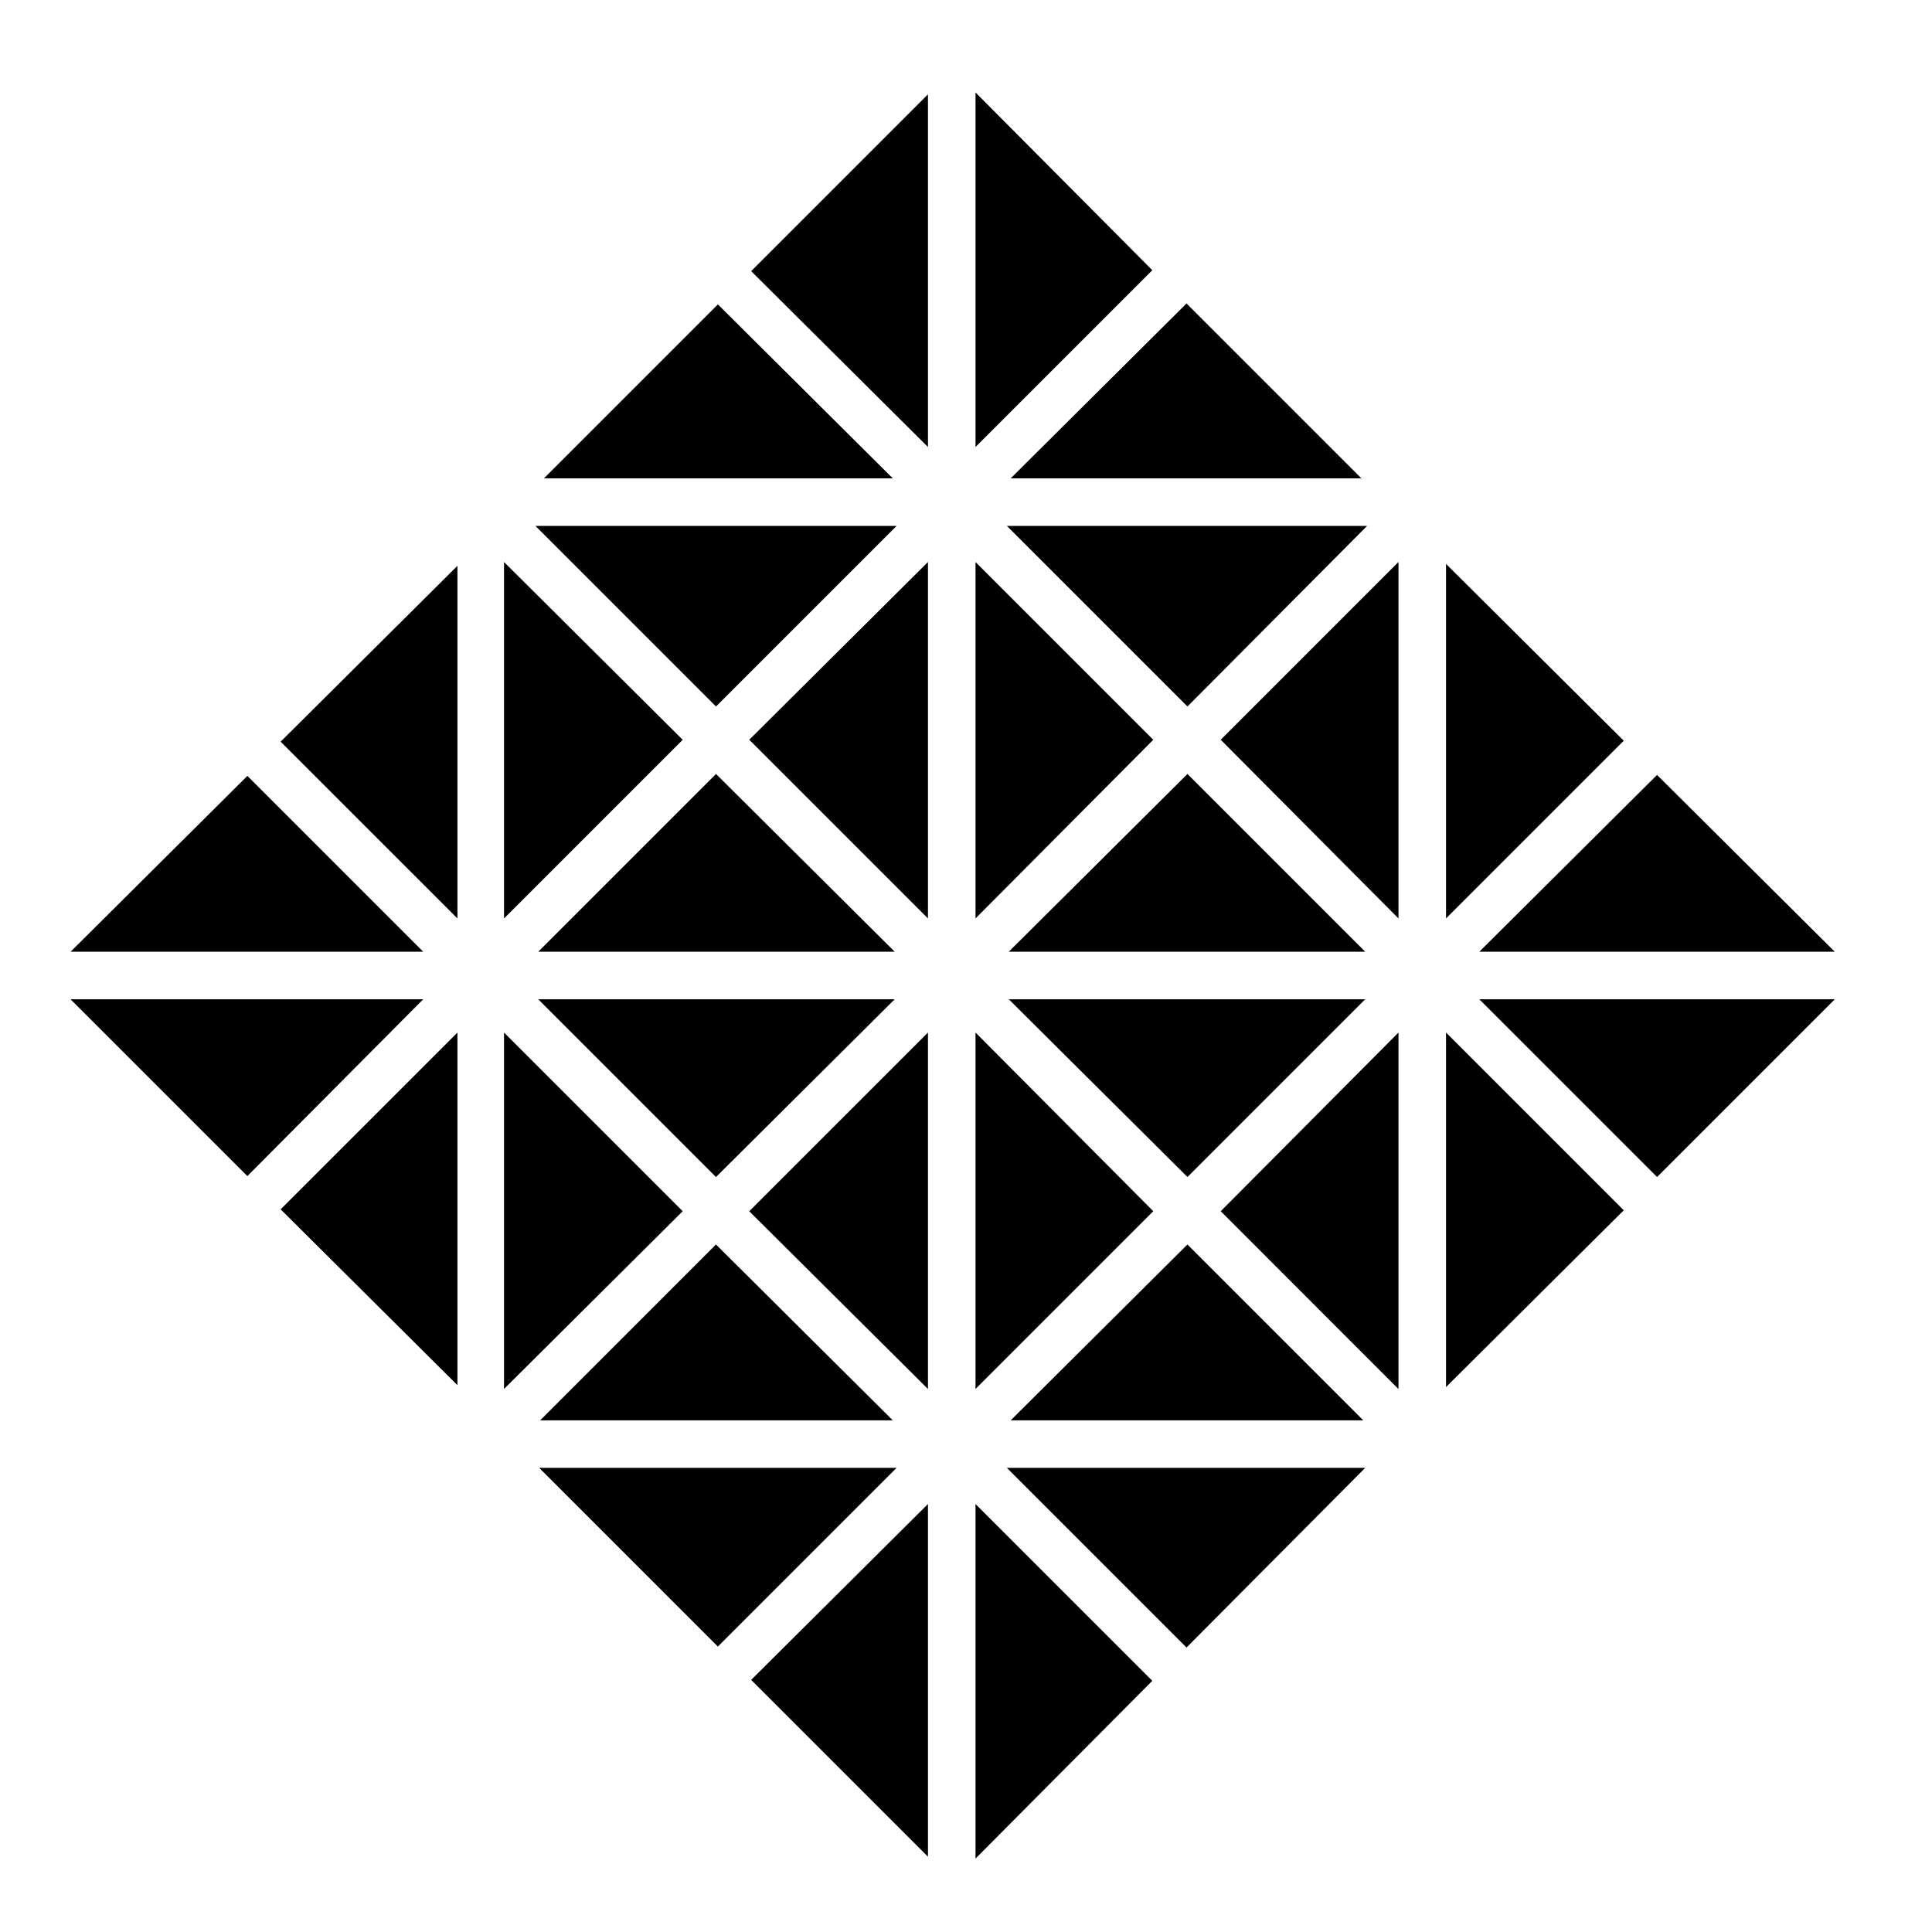
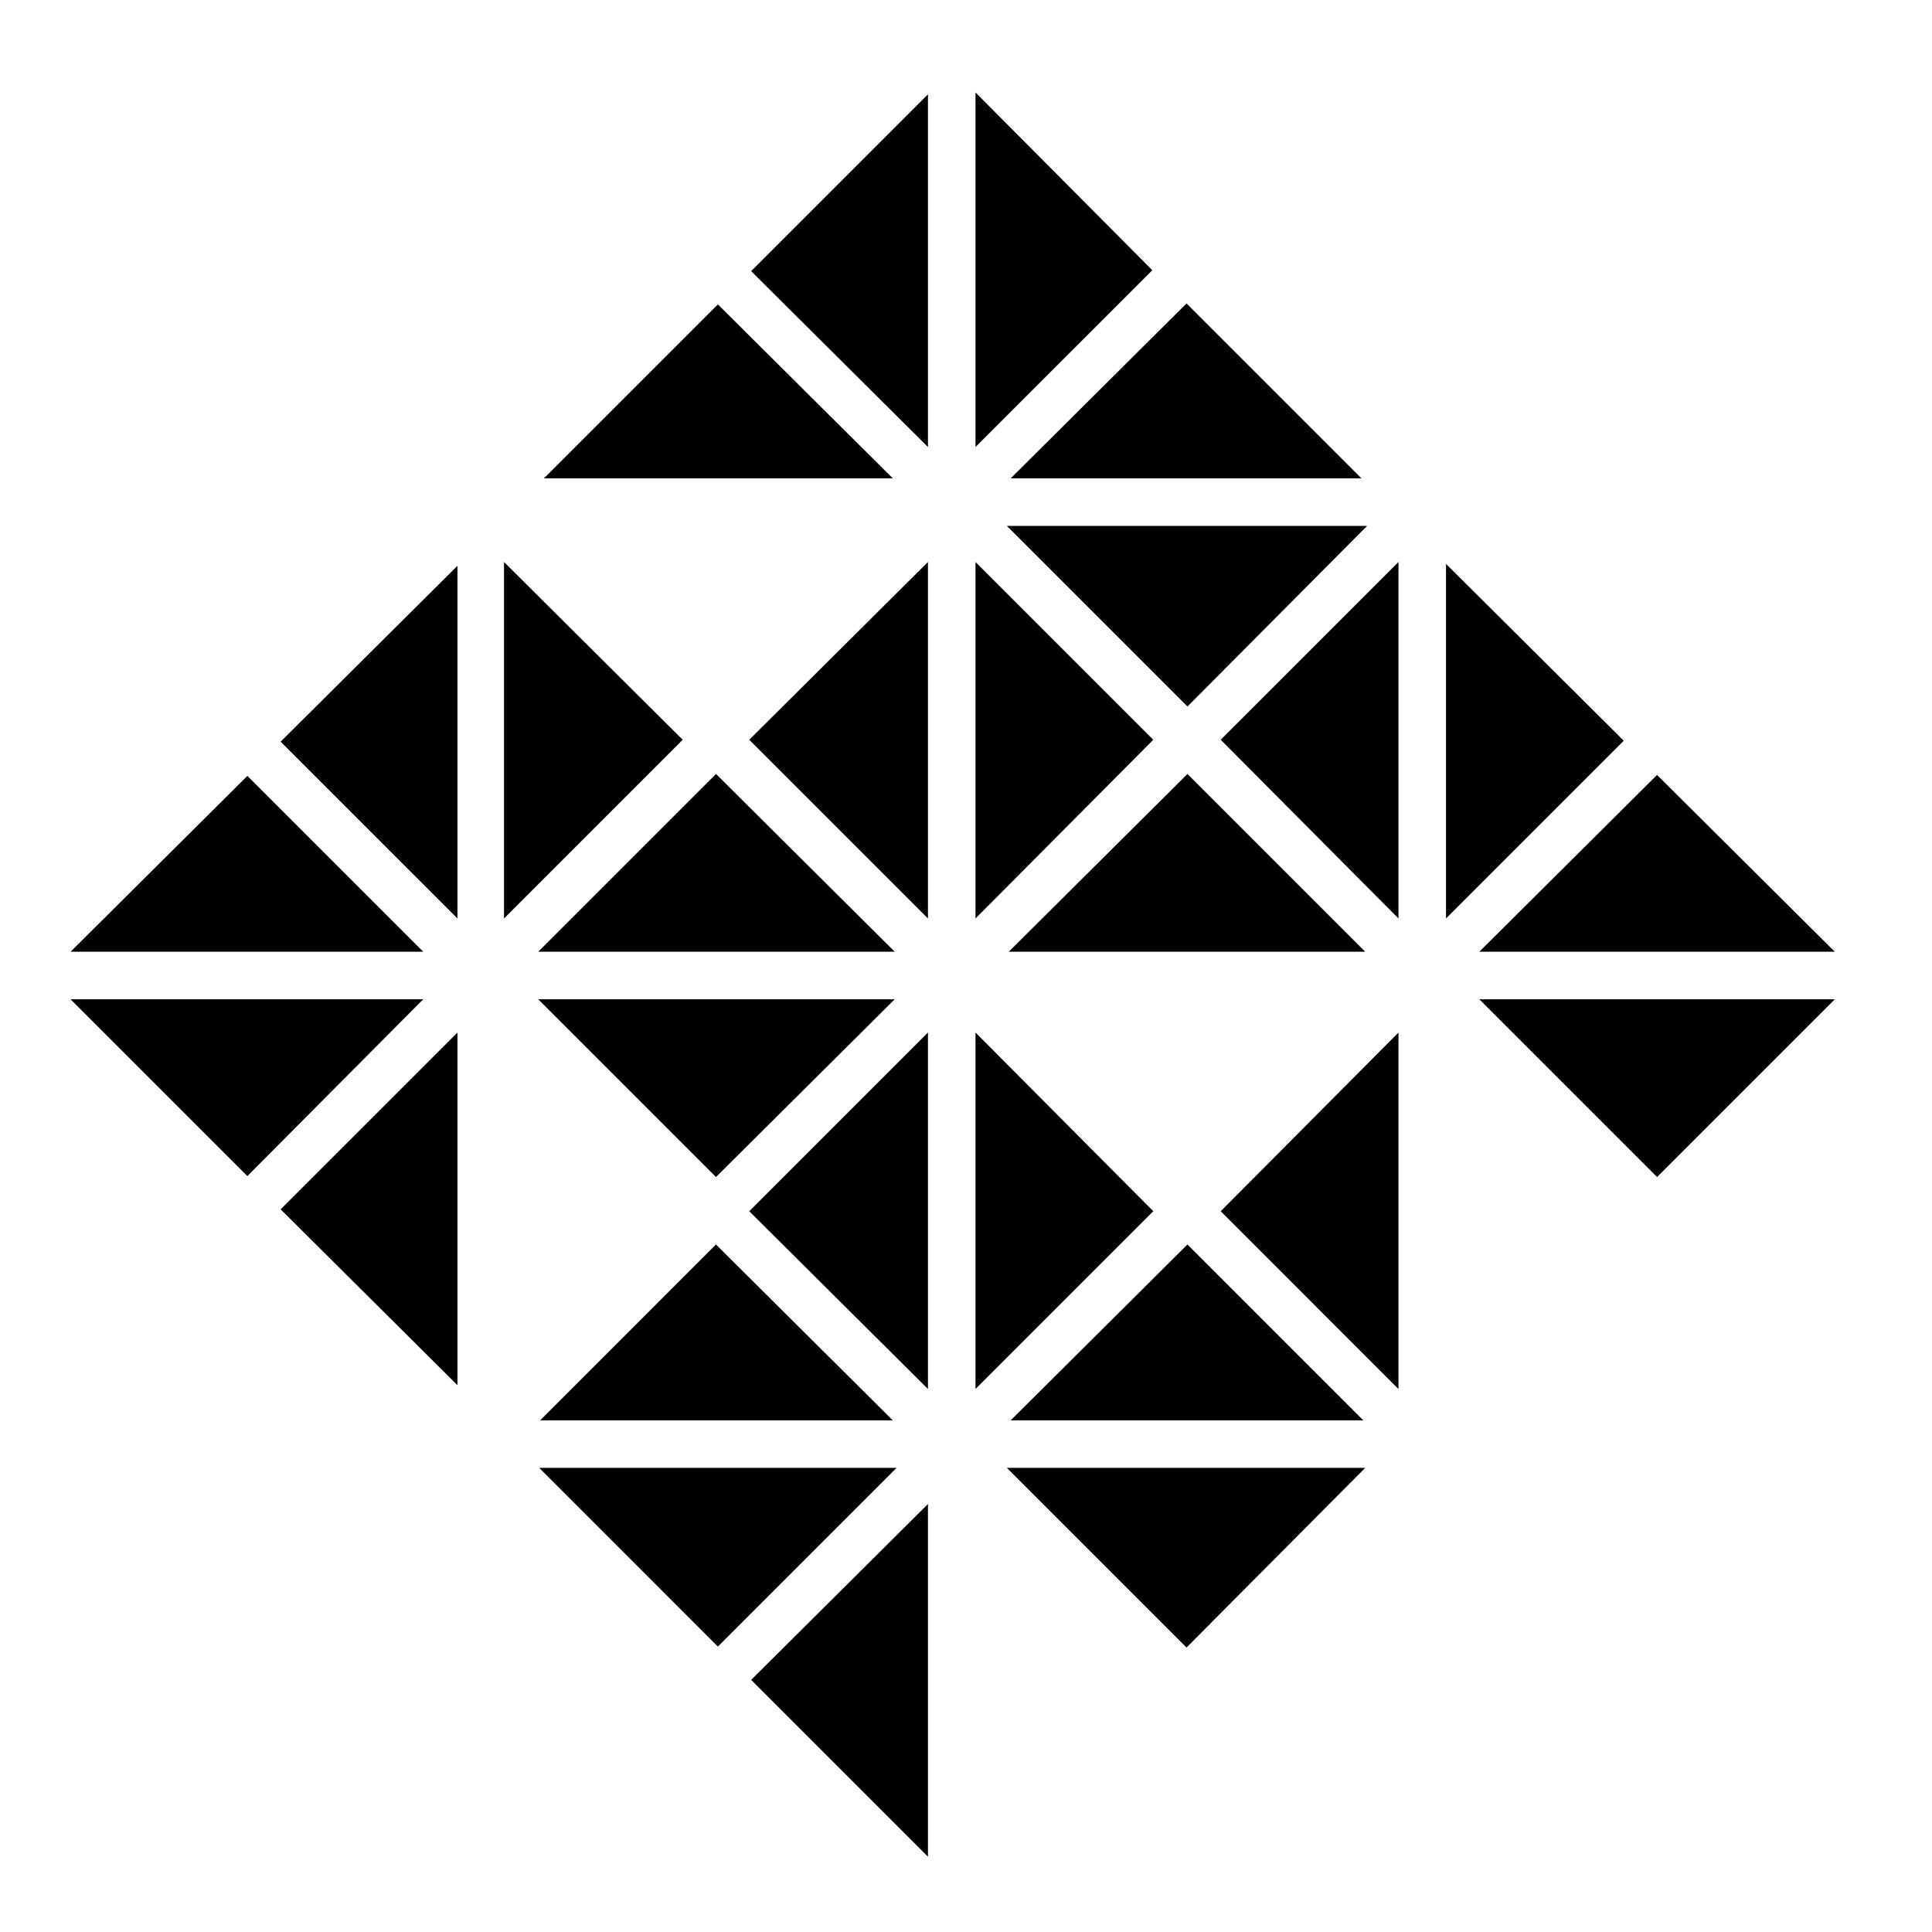
<svg xmlns="http://www.w3.org/2000/svg" fill="#000000" width="800px" height="800px" version="1.1" viewBox="144 144 512 512">
  <g>
    <path d="m458.44 580.61 47.355-47.609h-94.965z" />
    <path d="m536.03 408.82 47.105 47.105 47.105-47.105z" />
    <path d="m514.61 387.4v-94.465l-47.105 47.109z" />
    <path d="m630.24 396.22-47.105-46.852-47.105 46.852z" />
    <path d="m527.21 293.44v93.961l47.105-47.105z" />
    <path d="m514.61 512.1v-94.465l-47.105 47.355z" />
    <path d="m389.92 636.04v-93.457l-46.855 46.602z" />
    <path d="m505.29 520.41-46.602-46.605-46.852 46.605z" />
    <path d="m286.89 533 47.355 47.359 47.359-47.359z" />
-     <path d="m402.52 636.54 46.855-47.105-46.855-46.852z" />
-     <path d="m527.21 511.59 47.105-46.855-47.105-47.105z" />
    <path d="m277.57 292.94v94.465l47.355-47.355z" />
-     <path d="m402.52 417.63v94.465l47.109-47.109z" />
+     <path d="m402.52 417.63v94.465l47.109-47.109" />
    <path d="m389.92 512.1v-94.465l-47.359 47.355z" />
    <path d="m458.69 349.11-47.355 47.105h94.461z" />
-     <path d="m381.61 283.37h-95.723l47.859 47.859z" />
-     <path d="m277.57 417.63v94.465l47.355-47.109z" />
    <path d="m380.6 520.41-46.855-46.605-46.602 46.605z" />
    <path d="m402.52 292.94v94.465l47.109-47.355z" />
    <path d="m410.83 283.37 47.859 47.859 47.609-47.859z" />
    <path d="m389.92 387.4v-94.465l-47.359 47.109z" />
    <path d="m286.64 408.82 47.105 47.105 47.359-47.105z" />
    <path d="m333.75 349.11-47.105 47.105h94.465z" />
-     <path d="m411.34 408.82 47.355 47.105 47.105-47.105z" />
    <path d="m334.25 224.67-46.098 46.098h92.449z" />
    <path d="m265.23 387.4v-93.457l-46.855 46.605z" />
    <path d="m504.79 270.77-46.348-46.348-46.602 46.348z" />
    <path d="m402.52 168.5v93.961l46.855-46.852z" />
    <path d="m209.56 349.62-46.855 46.602h93.457z" />
    <path d="m389.92 262.46v-93.457l-46.855 46.855z" />
    <path d="m162.7 408.82 46.855 46.852 46.602-46.852z" />
    <path d="m265.23 511.09v-93.457l-46.855 46.852z" />
  </g>
</svg>